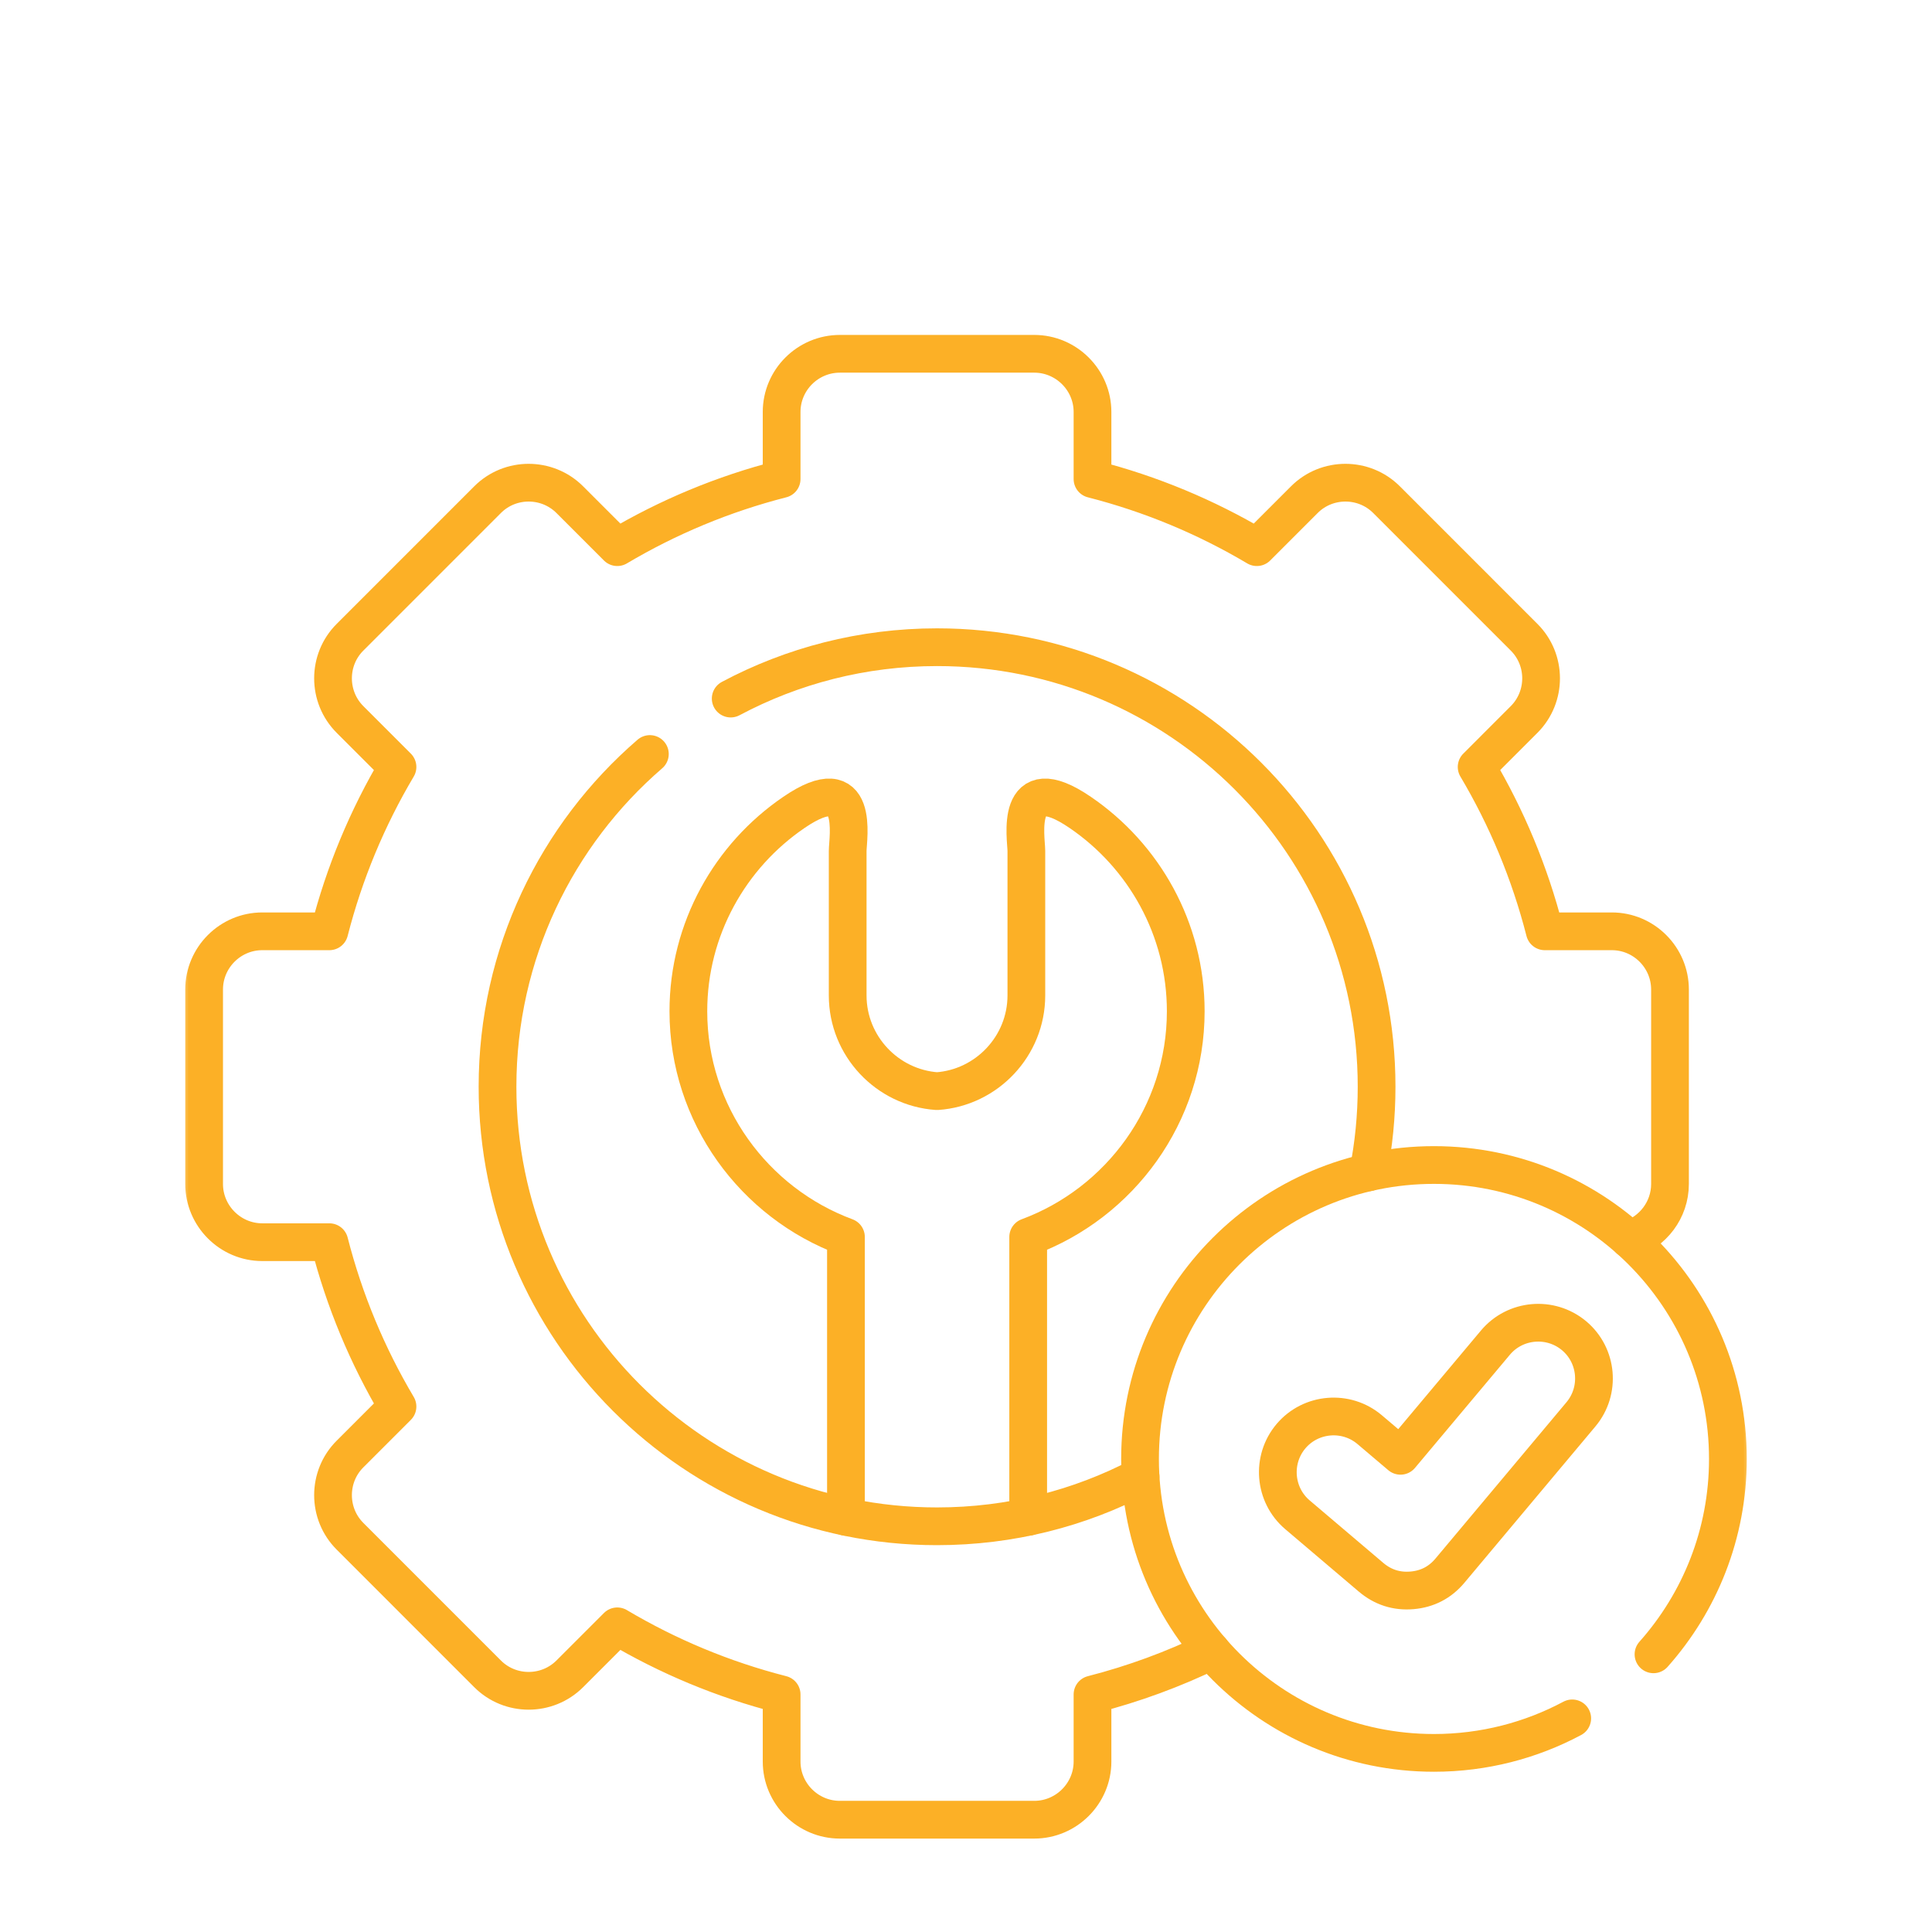
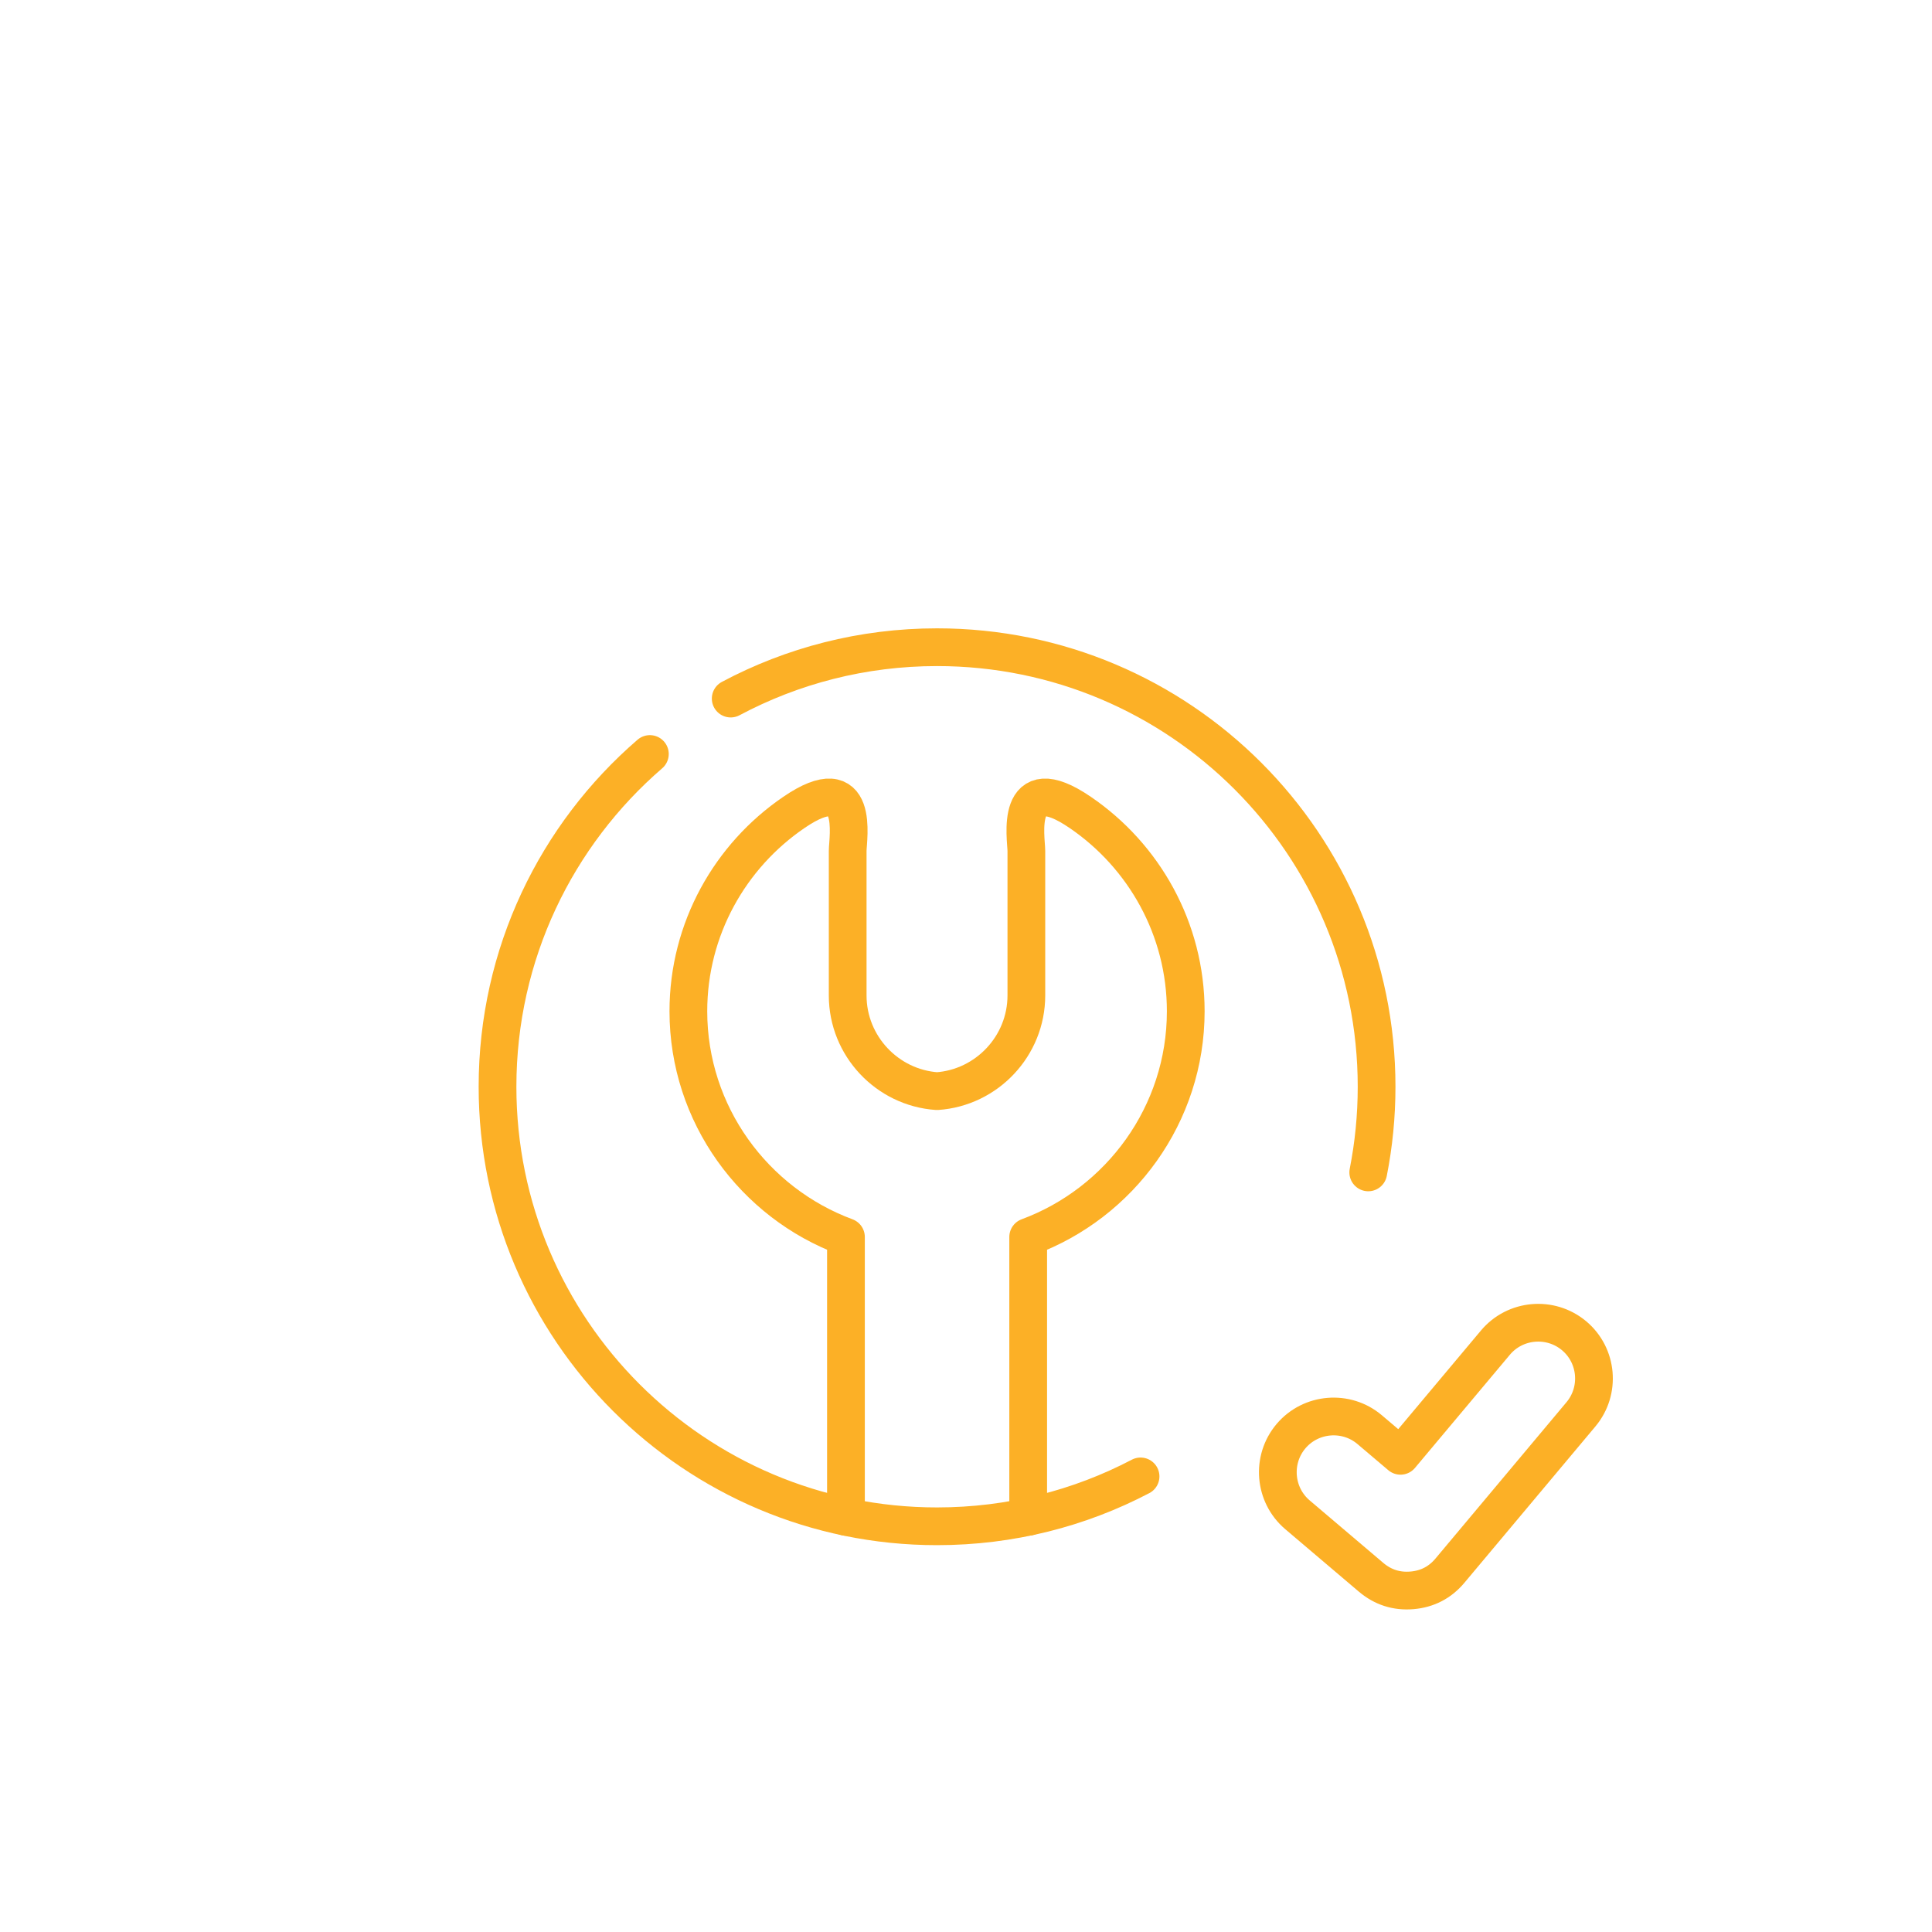
<svg xmlns="http://www.w3.org/2000/svg" width="128" height="128" viewBox="0 0 128 128" fill="none">
  <mask id="mask0_2106_395" style="mask-type:luminance" maskUnits="userSpaceOnUse" x="12" y="20" width="104" height="104">
    <path d="M12 20H116V124H12V20Z" fill="white" />
  </mask>
  <g mask="url(#mask0_2106_395)">
-     <path d="M80.257 109.373C77.758 110.588 75.121 111.561 72.381 112.263V116.708C72.381 118.827 70.642 120.561 68.523 120.561H55.642C53.518 120.561 51.785 118.827 51.785 116.708V112.263C47.91 111.273 44.253 109.741 40.897 107.749L37.753 110.893C36.25 112.396 33.797 112.396 32.3 110.893L23.191 101.783C21.688 100.286 21.688 97.828 23.191 96.331L26.335 93.187C24.343 89.83 22.811 86.174 21.821 82.298H17.375C15.257 82.298 13.523 80.559 13.523 78.44V65.56C13.523 63.435 15.257 61.702 17.375 61.702H21.821C22.811 57.827 24.343 54.17 26.335 50.813L23.191 47.669C21.688 46.167 21.688 43.714 23.191 42.217L32.3 33.107C33.797 31.604 36.25 31.604 37.753 33.107L40.897 36.251C44.253 34.259 47.91 32.727 51.785 31.737V27.292C51.785 25.173 53.518 23.44 55.642 23.44H68.523C70.642 23.44 72.381 25.173 72.381 27.292V31.737C76.256 32.727 79.912 34.259 83.269 36.251L86.413 33.107C87.91 31.604 90.368 31.604 91.865 33.107L100.974 42.217C102.477 43.714 102.477 46.167 100.974 47.669L97.831 50.813C99.823 54.17 101.354 57.827 102.345 61.702H106.79C108.909 61.702 110.642 63.435 110.642 65.56V78.44C110.642 80.156 109.508 81.619 107.953 82.114" stroke="#FCB026" stroke-width="2.5" stroke-miterlimit="10" stroke-linecap="round" stroke-linejoin="round" />
    <path d="M43.056 49.955C36.872 55.293 32.962 63.187 32.962 71.997C32.962 88.085 45.998 101.121 62.08 101.121C66.951 101.121 71.534 99.929 75.565 97.816M90.65 77.674C91.013 75.838 91.203 73.943 91.203 71.997C91.203 55.915 78.167 42.879 62.08 42.879C57.139 42.879 52.487 44.111 48.411 46.282" stroke="#FCB026" stroke-width="2.5" stroke-miterlimit="10" stroke-linecap="round" stroke-linejoin="round" />
    <path d="M56.046 100.494V81.953C49.965 79.701 45.606 73.834 45.606 66.999C45.606 61.54 48.382 56.698 52.597 53.825C57.019 50.801 56.161 55.575 56.161 56.375V65.951C56.161 69.302 58.786 72.066 62.08 72.291C65.373 72.066 67.999 69.302 67.999 65.951V56.375C67.999 55.575 67.147 50.801 71.569 53.825C75.784 56.698 78.559 61.54 78.559 66.999C78.559 73.834 74.2 79.701 68.12 81.953V100.494" stroke="#FCB026" stroke-width="2.5" stroke-miterlimit="10" stroke-linecap="round" stroke-linejoin="round" />
-     <path d="M104.164 113.847C101.435 115.304 98.314 116.133 95.003 116.133C84.248 116.133 75.53 107.415 75.53 96.659C75.53 85.903 84.248 77.185 95.003 77.185C105.759 77.185 114.477 85.903 114.477 96.659C114.477 101.628 112.611 106.16 109.548 109.603" stroke="#FCB026" stroke-width="2.5" stroke-miterlimit="10" stroke-linecap="round" stroke-linejoin="round" />
    <path d="M92.787 96.451L99.074 88.954C100.381 87.394 102.719 87.187 104.285 88.494C105.846 89.801 106.053 92.139 104.74 93.705L96.069 104.052C95.412 104.841 94.566 105.279 93.547 105.365C92.528 105.451 91.624 105.163 90.84 104.501L85.963 100.361C84.409 99.043 84.219 96.705 85.532 95.15C86.85 93.595 89.194 93.405 90.743 94.718L92.787 96.451Z" stroke="#FCB026" stroke-width="2.5" stroke-miterlimit="10" stroke-linecap="round" stroke-linejoin="round" />
  </g>
</svg>